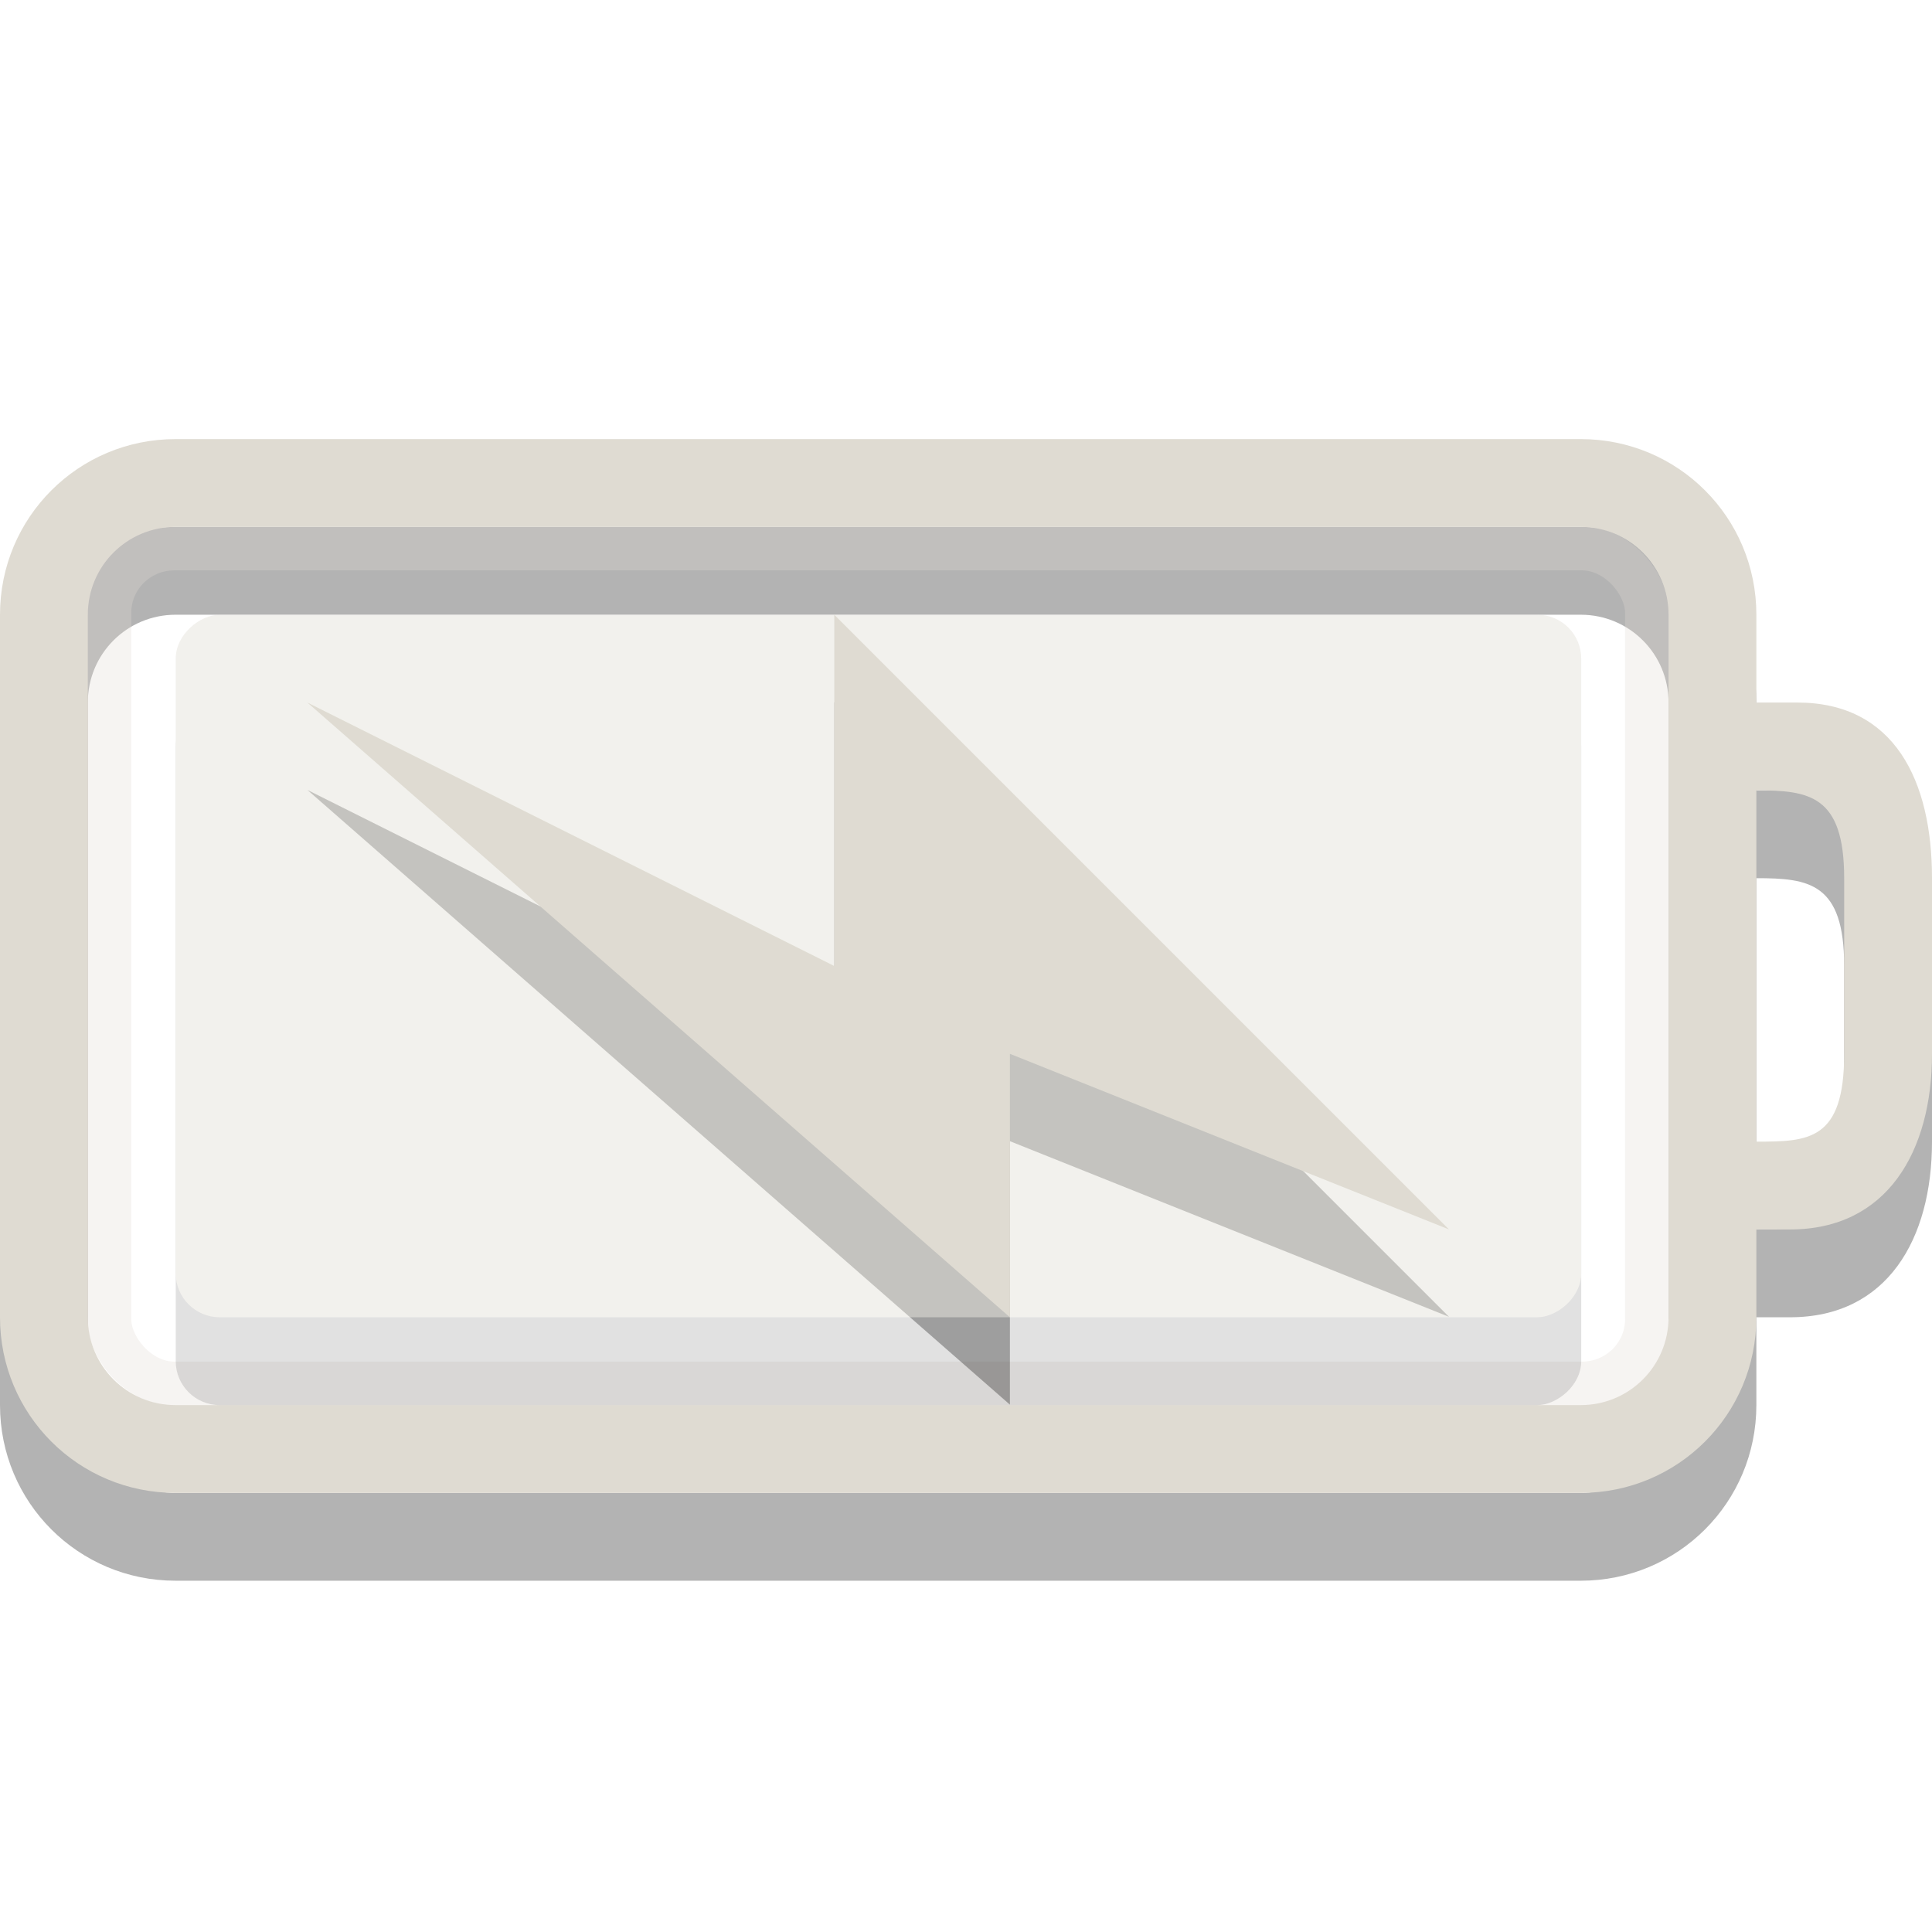
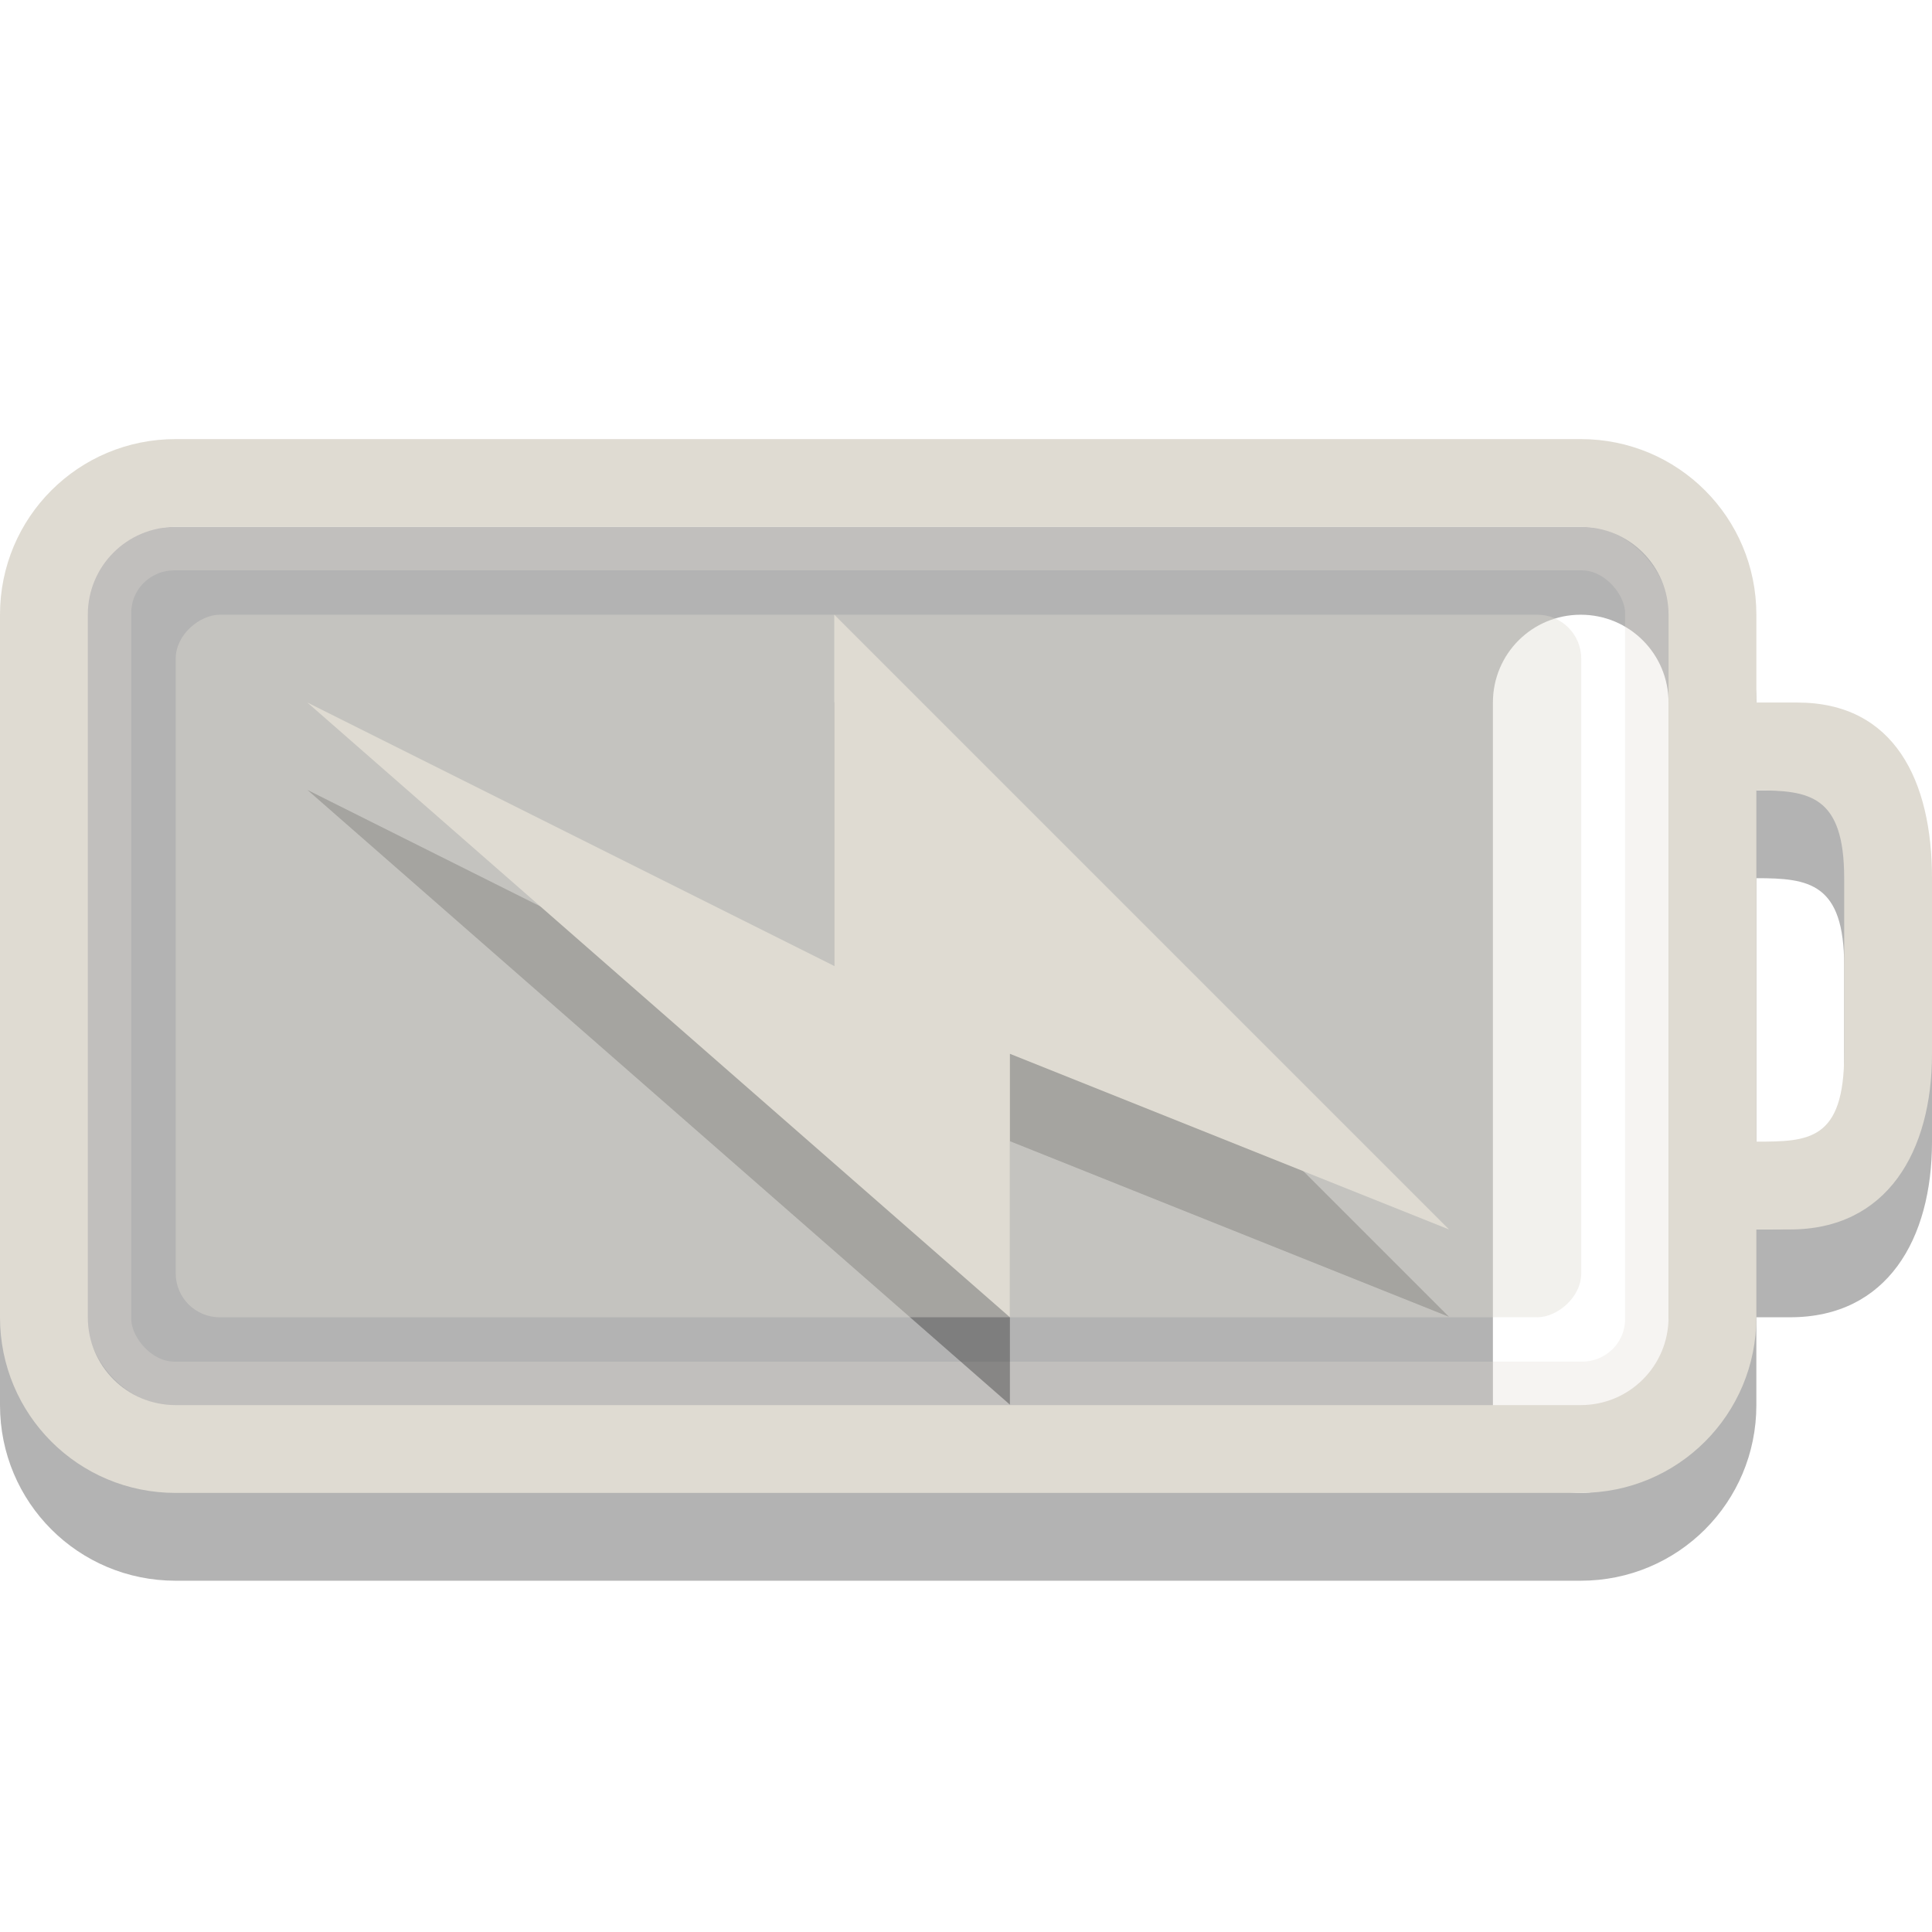
<svg xmlns="http://www.w3.org/2000/svg" id="svg3014" width="22" height="22" version="1.1">
-   <path id="rect2401-5" d="m2 6c-1.108 0-2 0.892-2 2v8c0 1.108 0.892 2 2 2h16c1.108 0 2-0.892 2-2v-1h0.384c1.108 0 1.616-0.892 1.616-2v-2c0-1.108-0.426-2-1.534-2h-0.466v-1c0-1.108-0.892-2-2-2zm0 1h16c0.554 0 1 0.446 1 1v8c0 0.554-0.446 1-1 1h-16c-0.554 0-1-0.446-1-1v-8c0-0.554 0.446-1 1-1zm18 3c0.597 0 1 0.051 1 1v2c0 0.991-0.406 1-1 1z" style="opacity:.3" />
+   <path id="rect2401-5" d="m2 6c-1.108 0-2 0.892-2 2v8c0 1.108 0.892 2 2 2h16c1.108 0 2-0.892 2-2v-1h0.384c1.108 0 1.616-0.892 1.616-2v-2c0-1.108-0.426-2-1.534-2h-0.466v-1c0-1.108-0.892-2-2-2zm0 1h16c0.554 0 1 0.446 1 1v8c0 0.554-0.446 1-1 1c-0.554 0-1-0.446-1-1v-8c0-0.554 0.446-1 1-1zm18 3c0.597 0 1 0.051 1 1v2c0 0.991-0.406 1-1 1z" style="opacity:.3" />
  <path id="rect2401" d="m2 5c-1.108 0-2 0.892-2 2v8c0 1.108 0.892 2 2 2h16c1.108 0 2-0.892 2-2v-1h0.384c1.108 0 1.616-0.892 1.616-2v-2c0-1.108-0.426-2-1.534-2h-0.466v-1c0-1.108-0.892-2-2-2zm0 1h16c0.554 0 1 0.446 1 1v8c0 0.554-0.446 1-1 1h-16c-0.554 0-1-0.446-1-1v-8c0-0.554 0.446-1 1-1zm18 3c0.597 0 1 0.051 1 1v2c0 0.991-0.406 1-1 1z" style="fill:#dfdbd2" />
  <rect id="rect3192" x="1.245" y="6.245" width="17.51" height="9.51" rx=".74" ry=".732" style="fill:none;opacity:.3;stroke-linecap:round;stroke-width:.5;stroke:#dfdbd2" />
  <path id="path3172-8" d="m16.5 14.995-7-7v4l-6-3 8 7v-3l5 2z" style="fill-rule:evenodd;opacity:.3" />
  <path id="path3172" d="m16.5 14-7-7v4l-6-3 8 7v-3l5 2z" style="fill-rule:evenodd;fill:#dfdbd2" />
  <g id="g3076" transform="matrix(.389 0 0 1 -.722 0)" style="opacity:.4">
-     <rect id="rect3190-4" transform="rotate(90)" x="8" y="-48.143" width="8" height="41.143" rx=".5" ry="1.286" style="fill-rule:evenodd;opacity:.3" />
    <rect id="rect3190" transform="rotate(90)" x="7" y="-48.143" width="8" height="41.143" rx=".5" ry="1.286" style="fill-rule:evenodd;fill:#dfdbd2" />
  </g>
</svg>